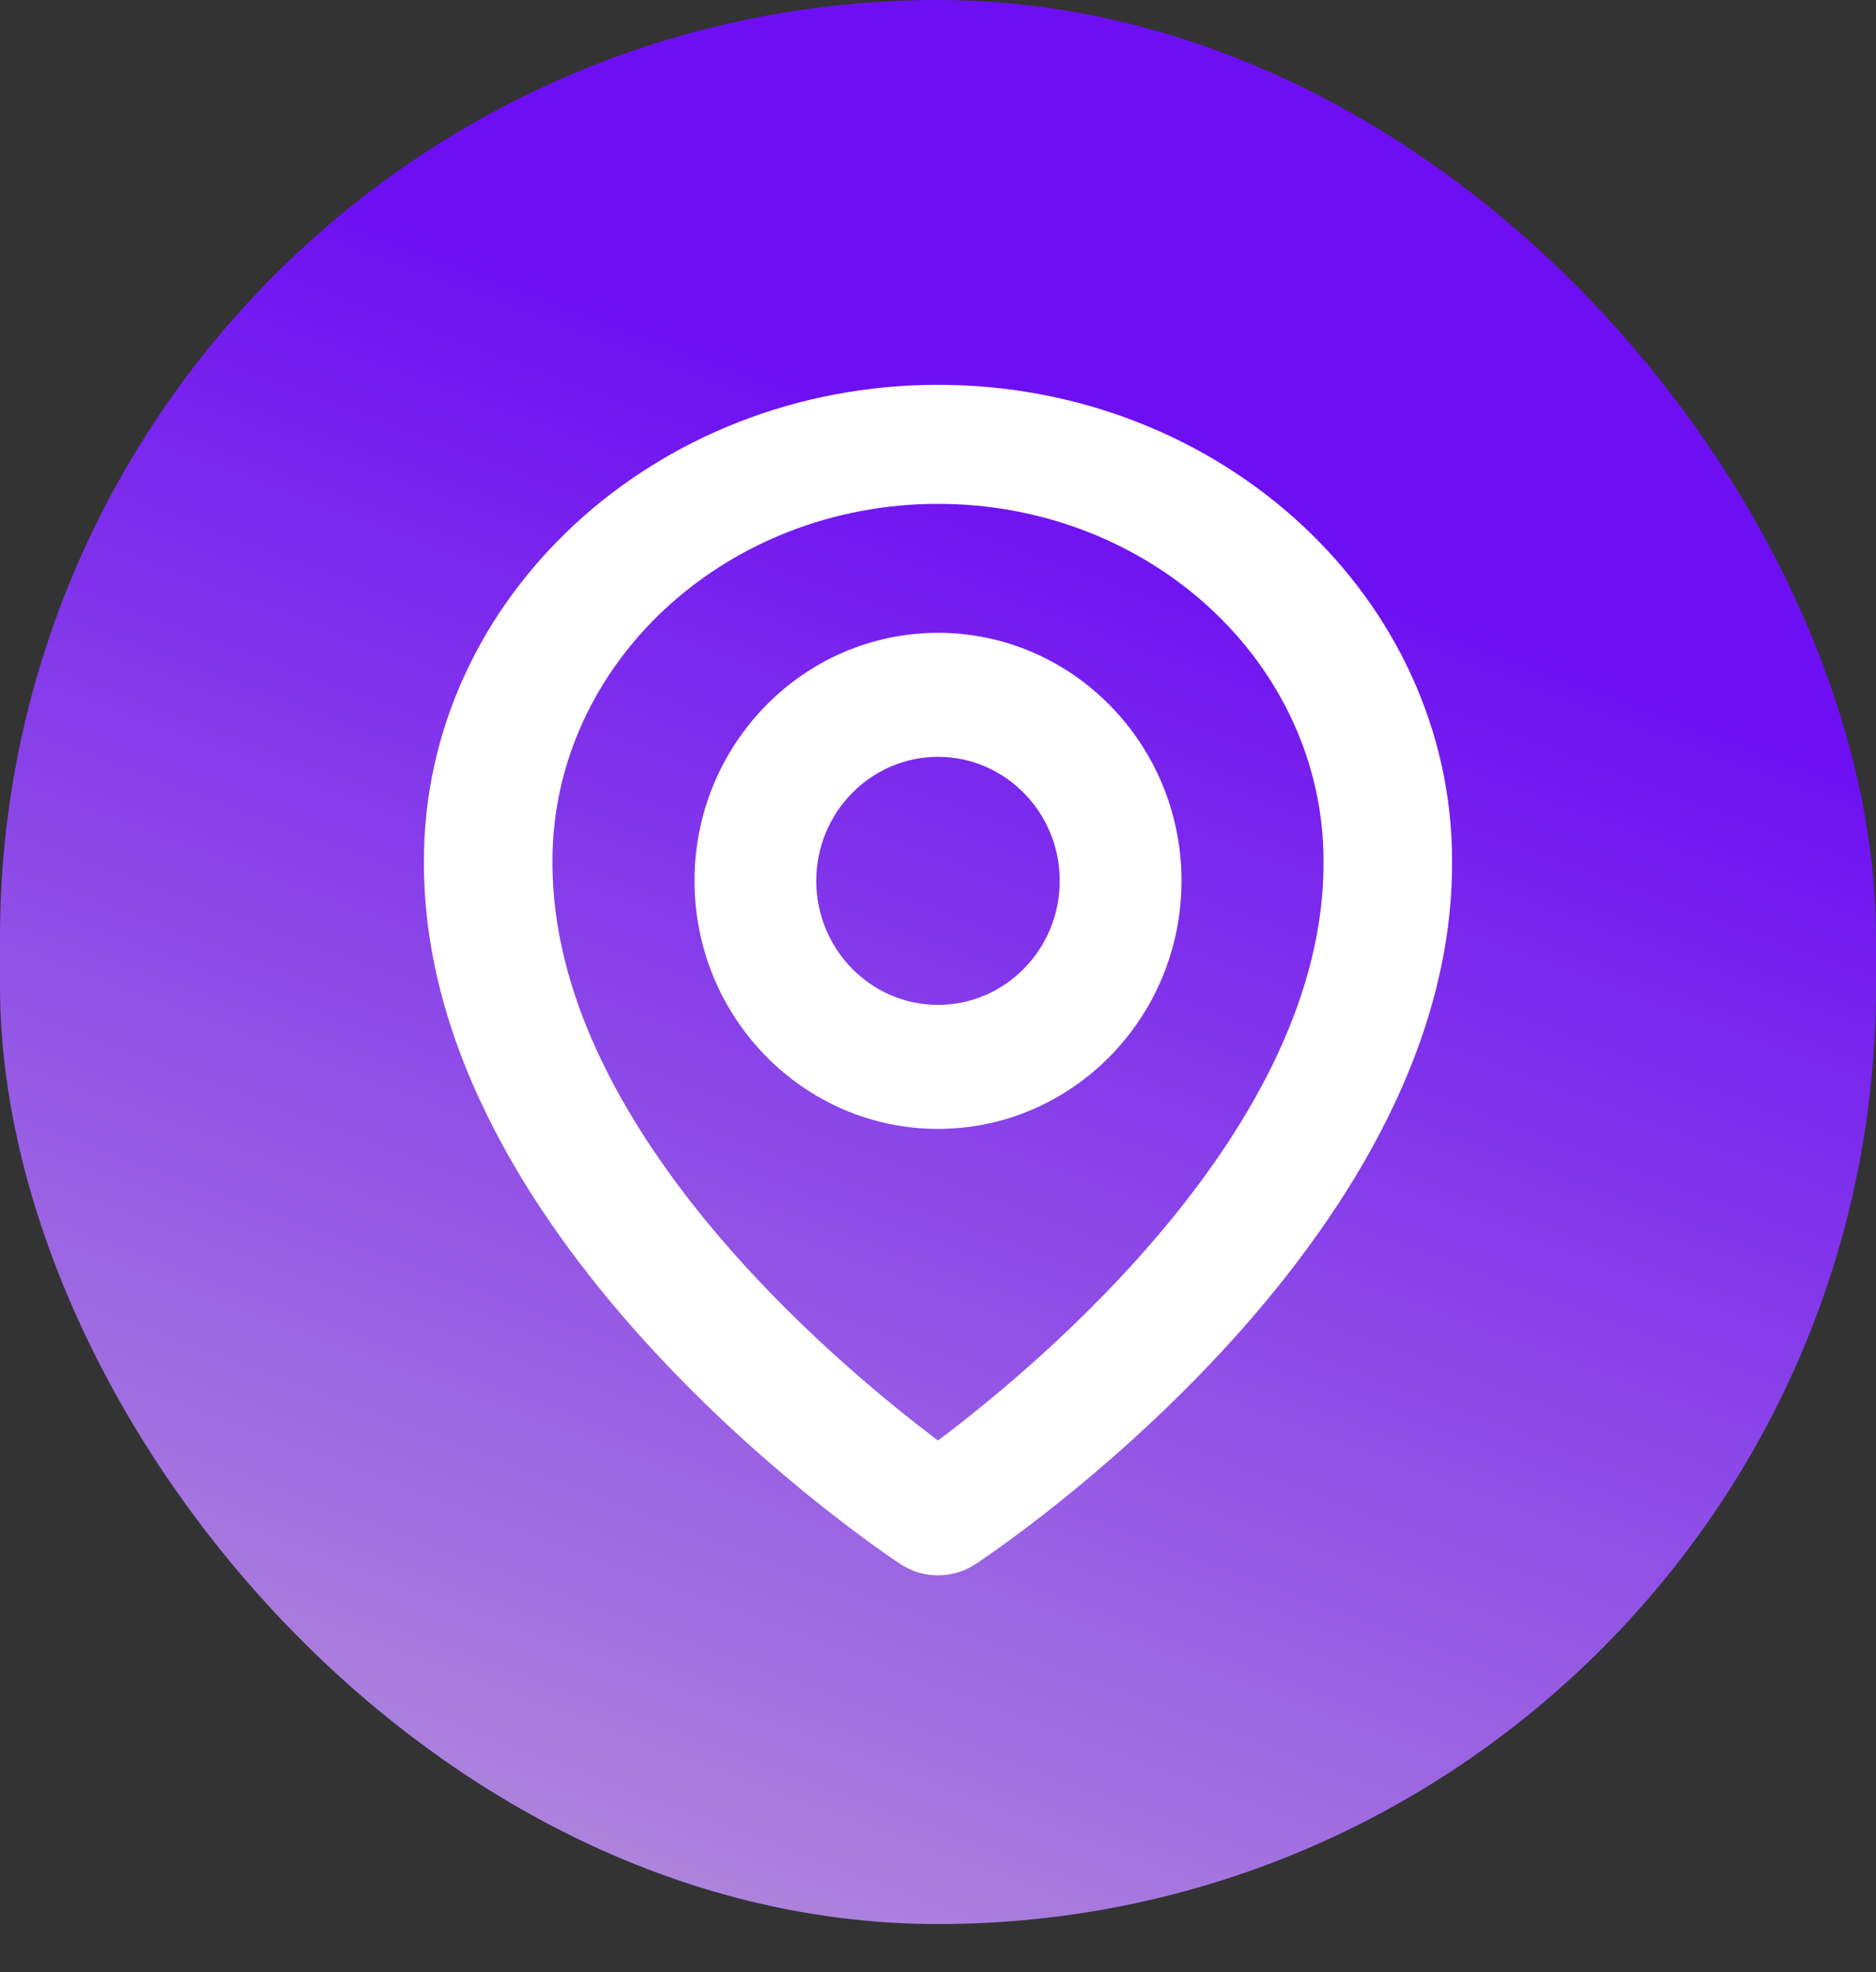
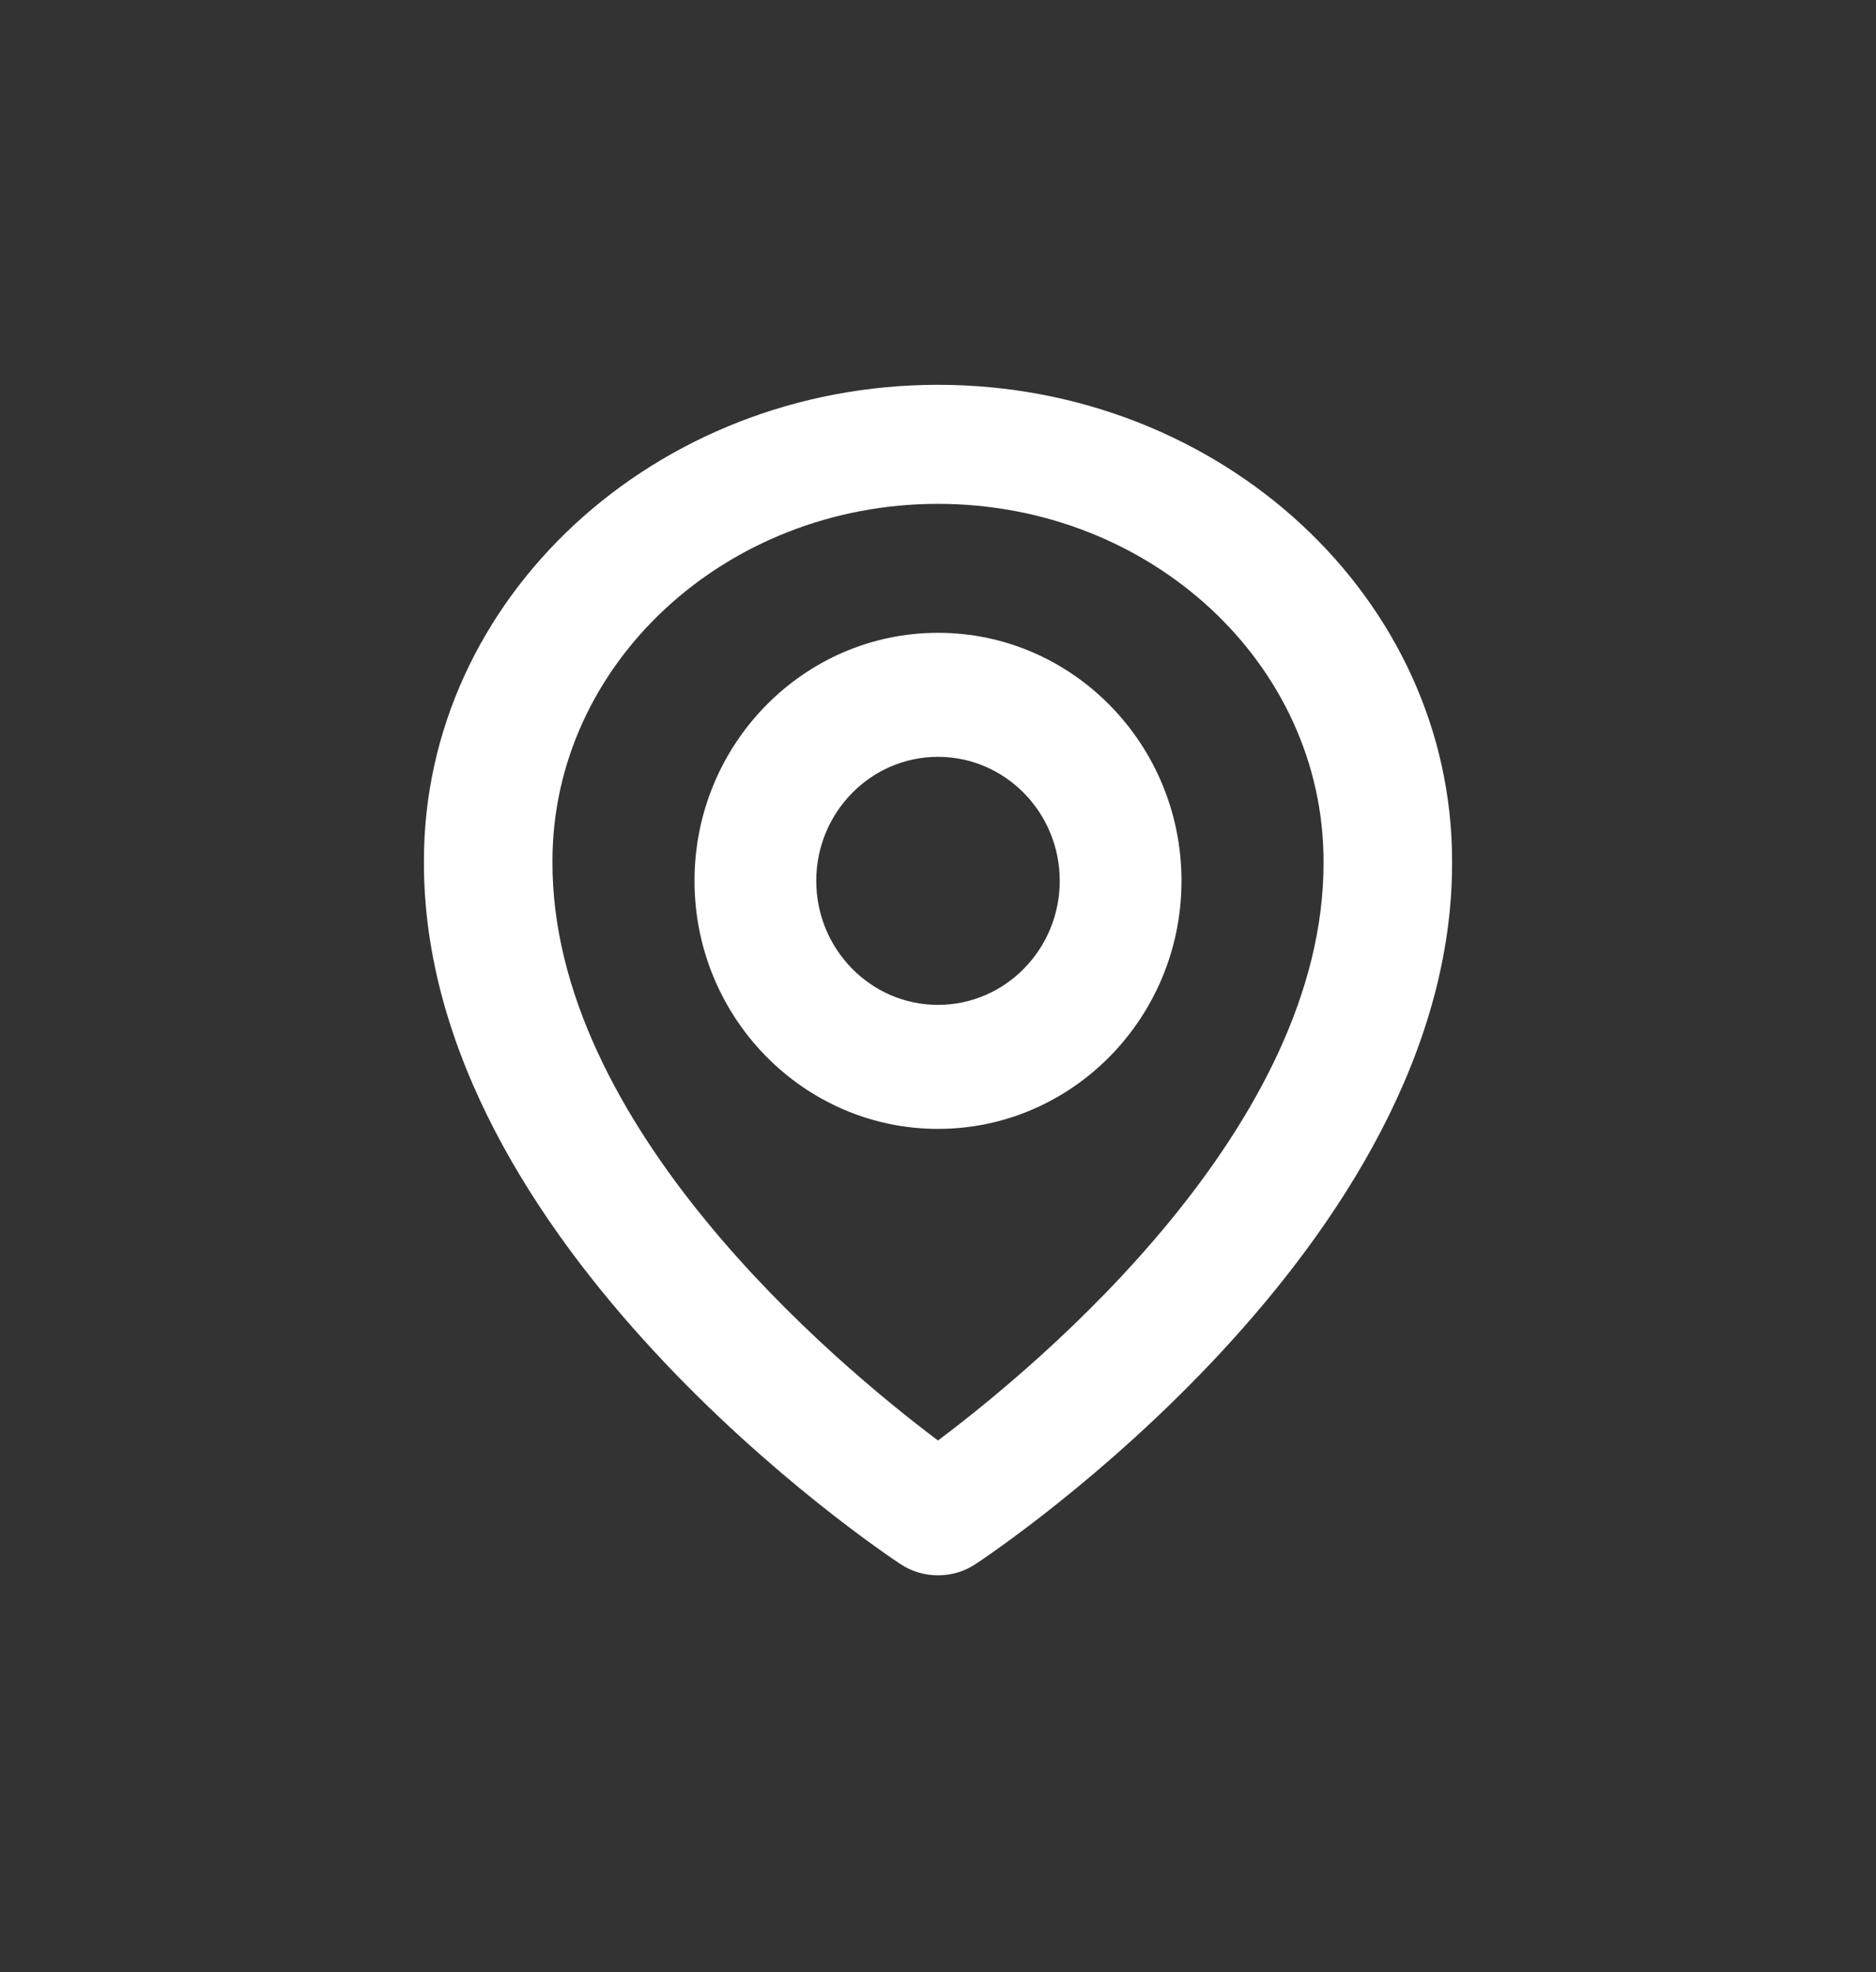
<svg xmlns="http://www.w3.org/2000/svg" width="39" height="41" viewBox="0 0 39 41" fill="none">
  <rect x="0" y="0" width="39" height="41" fill="#333333" stroke="none" />
-   <rect width="39" height="40" rx="19.5" fill="url(#paint0_linear_311_13)" />
  <path d="M19.5 23.469C22.292 23.469 24.562 21.156 24.562 18.312C24.562 15.469 22.292 13.156 19.5 13.156C16.708 13.156 14.438 15.469 14.438 18.312C14.438 21.156 16.708 23.469 19.5 23.469ZM19.5 15.734C20.896 15.734 22.031 16.891 22.031 18.312C22.031 19.734 20.896 20.891 19.5 20.891C18.104 20.891 16.969 19.734 16.969 18.312C16.969 16.891 18.104 15.734 19.5 15.734Z" fill="white" />
  <path d="M18.725 32.52C18.951 32.67 19.222 32.75 19.5 32.75C19.778 32.75 20.049 32.67 20.275 32.52C20.681 32.254 30.226 25.87 30.187 17.9C30.187 12.441 25.393 8 19.5 8C13.607 8 8.813 12.441 8.813 17.894C8.774 25.87 18.319 32.254 18.725 32.52ZM19.5 10.475C23.921 10.475 27.515 13.805 27.515 17.906C27.544 23.398 21.654 28.33 19.5 29.947C17.348 28.329 11.456 23.396 11.485 17.9C11.485 13.805 15.079 10.475 19.5 10.475Z" fill="white" />
  <defs>
    <linearGradient id="paint0_linear_311_13" x1="24.021" y1="10.364" x2="11.3" y2="44.47" gradientUnits="userSpaceOnUse">
      <stop stop-color="#6D0FF2" />
      <stop offset="1" stop-color="#B99AD9" />
    </linearGradient>
  </defs>
</svg>